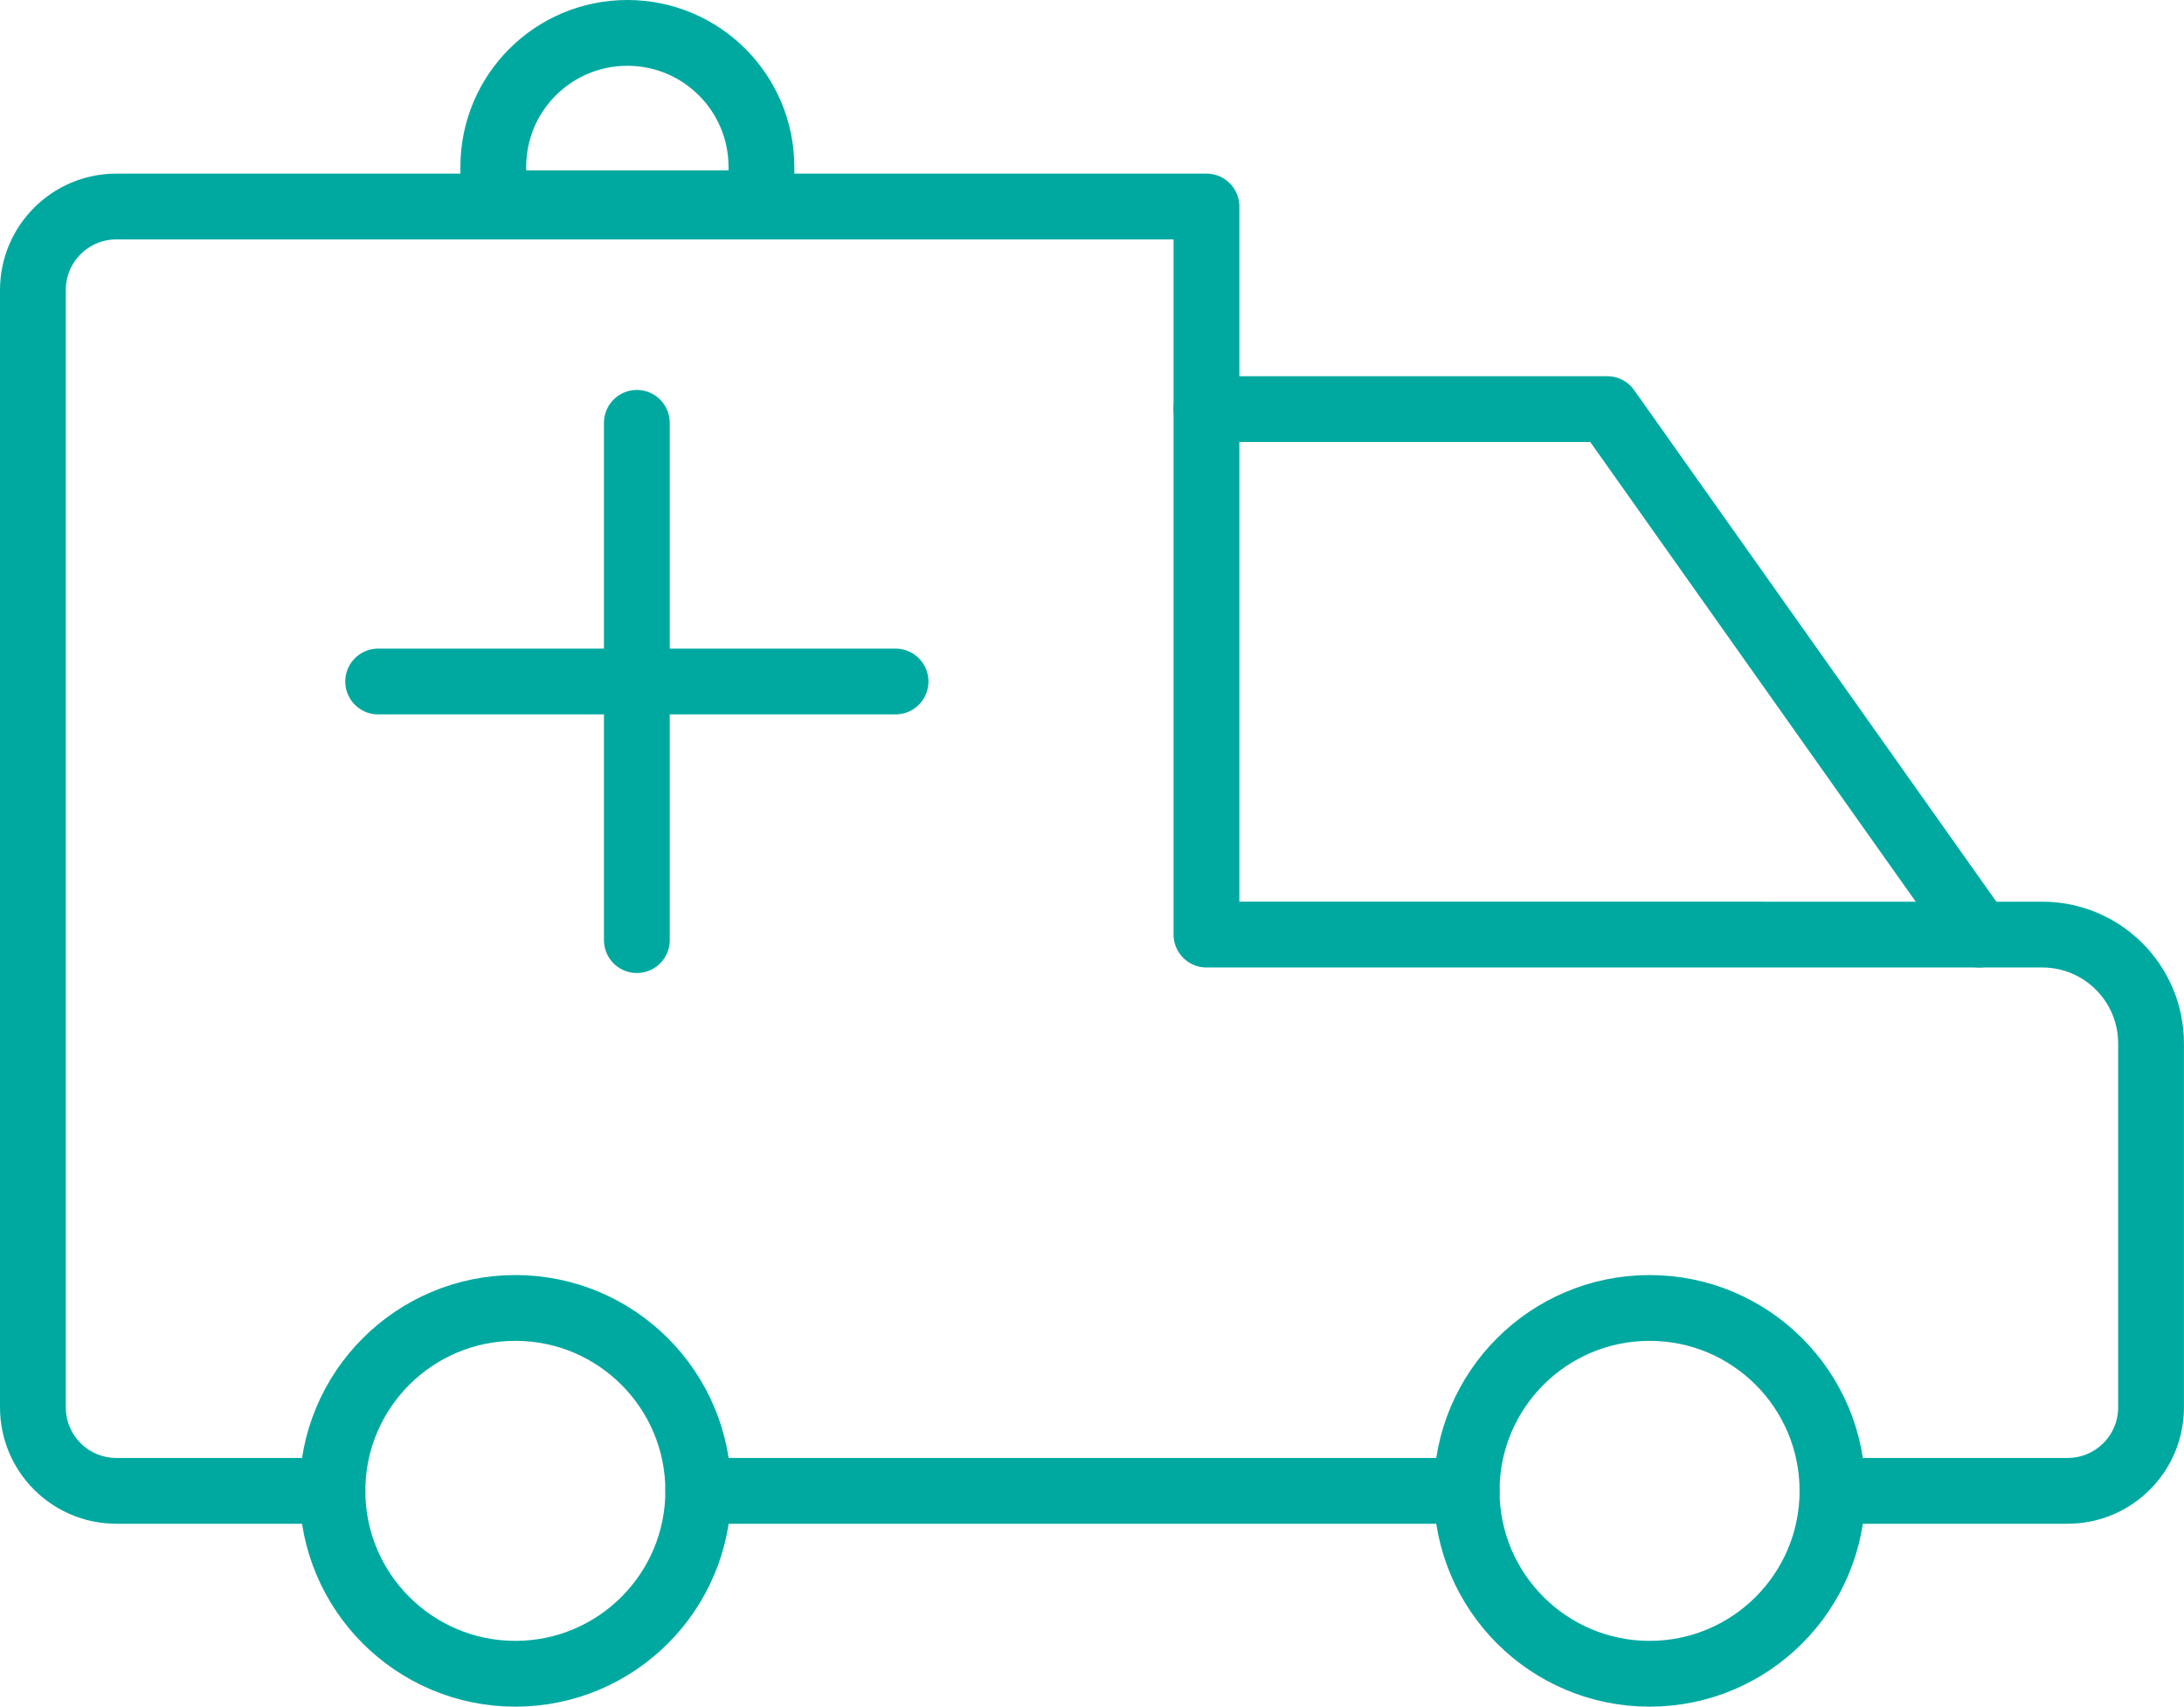
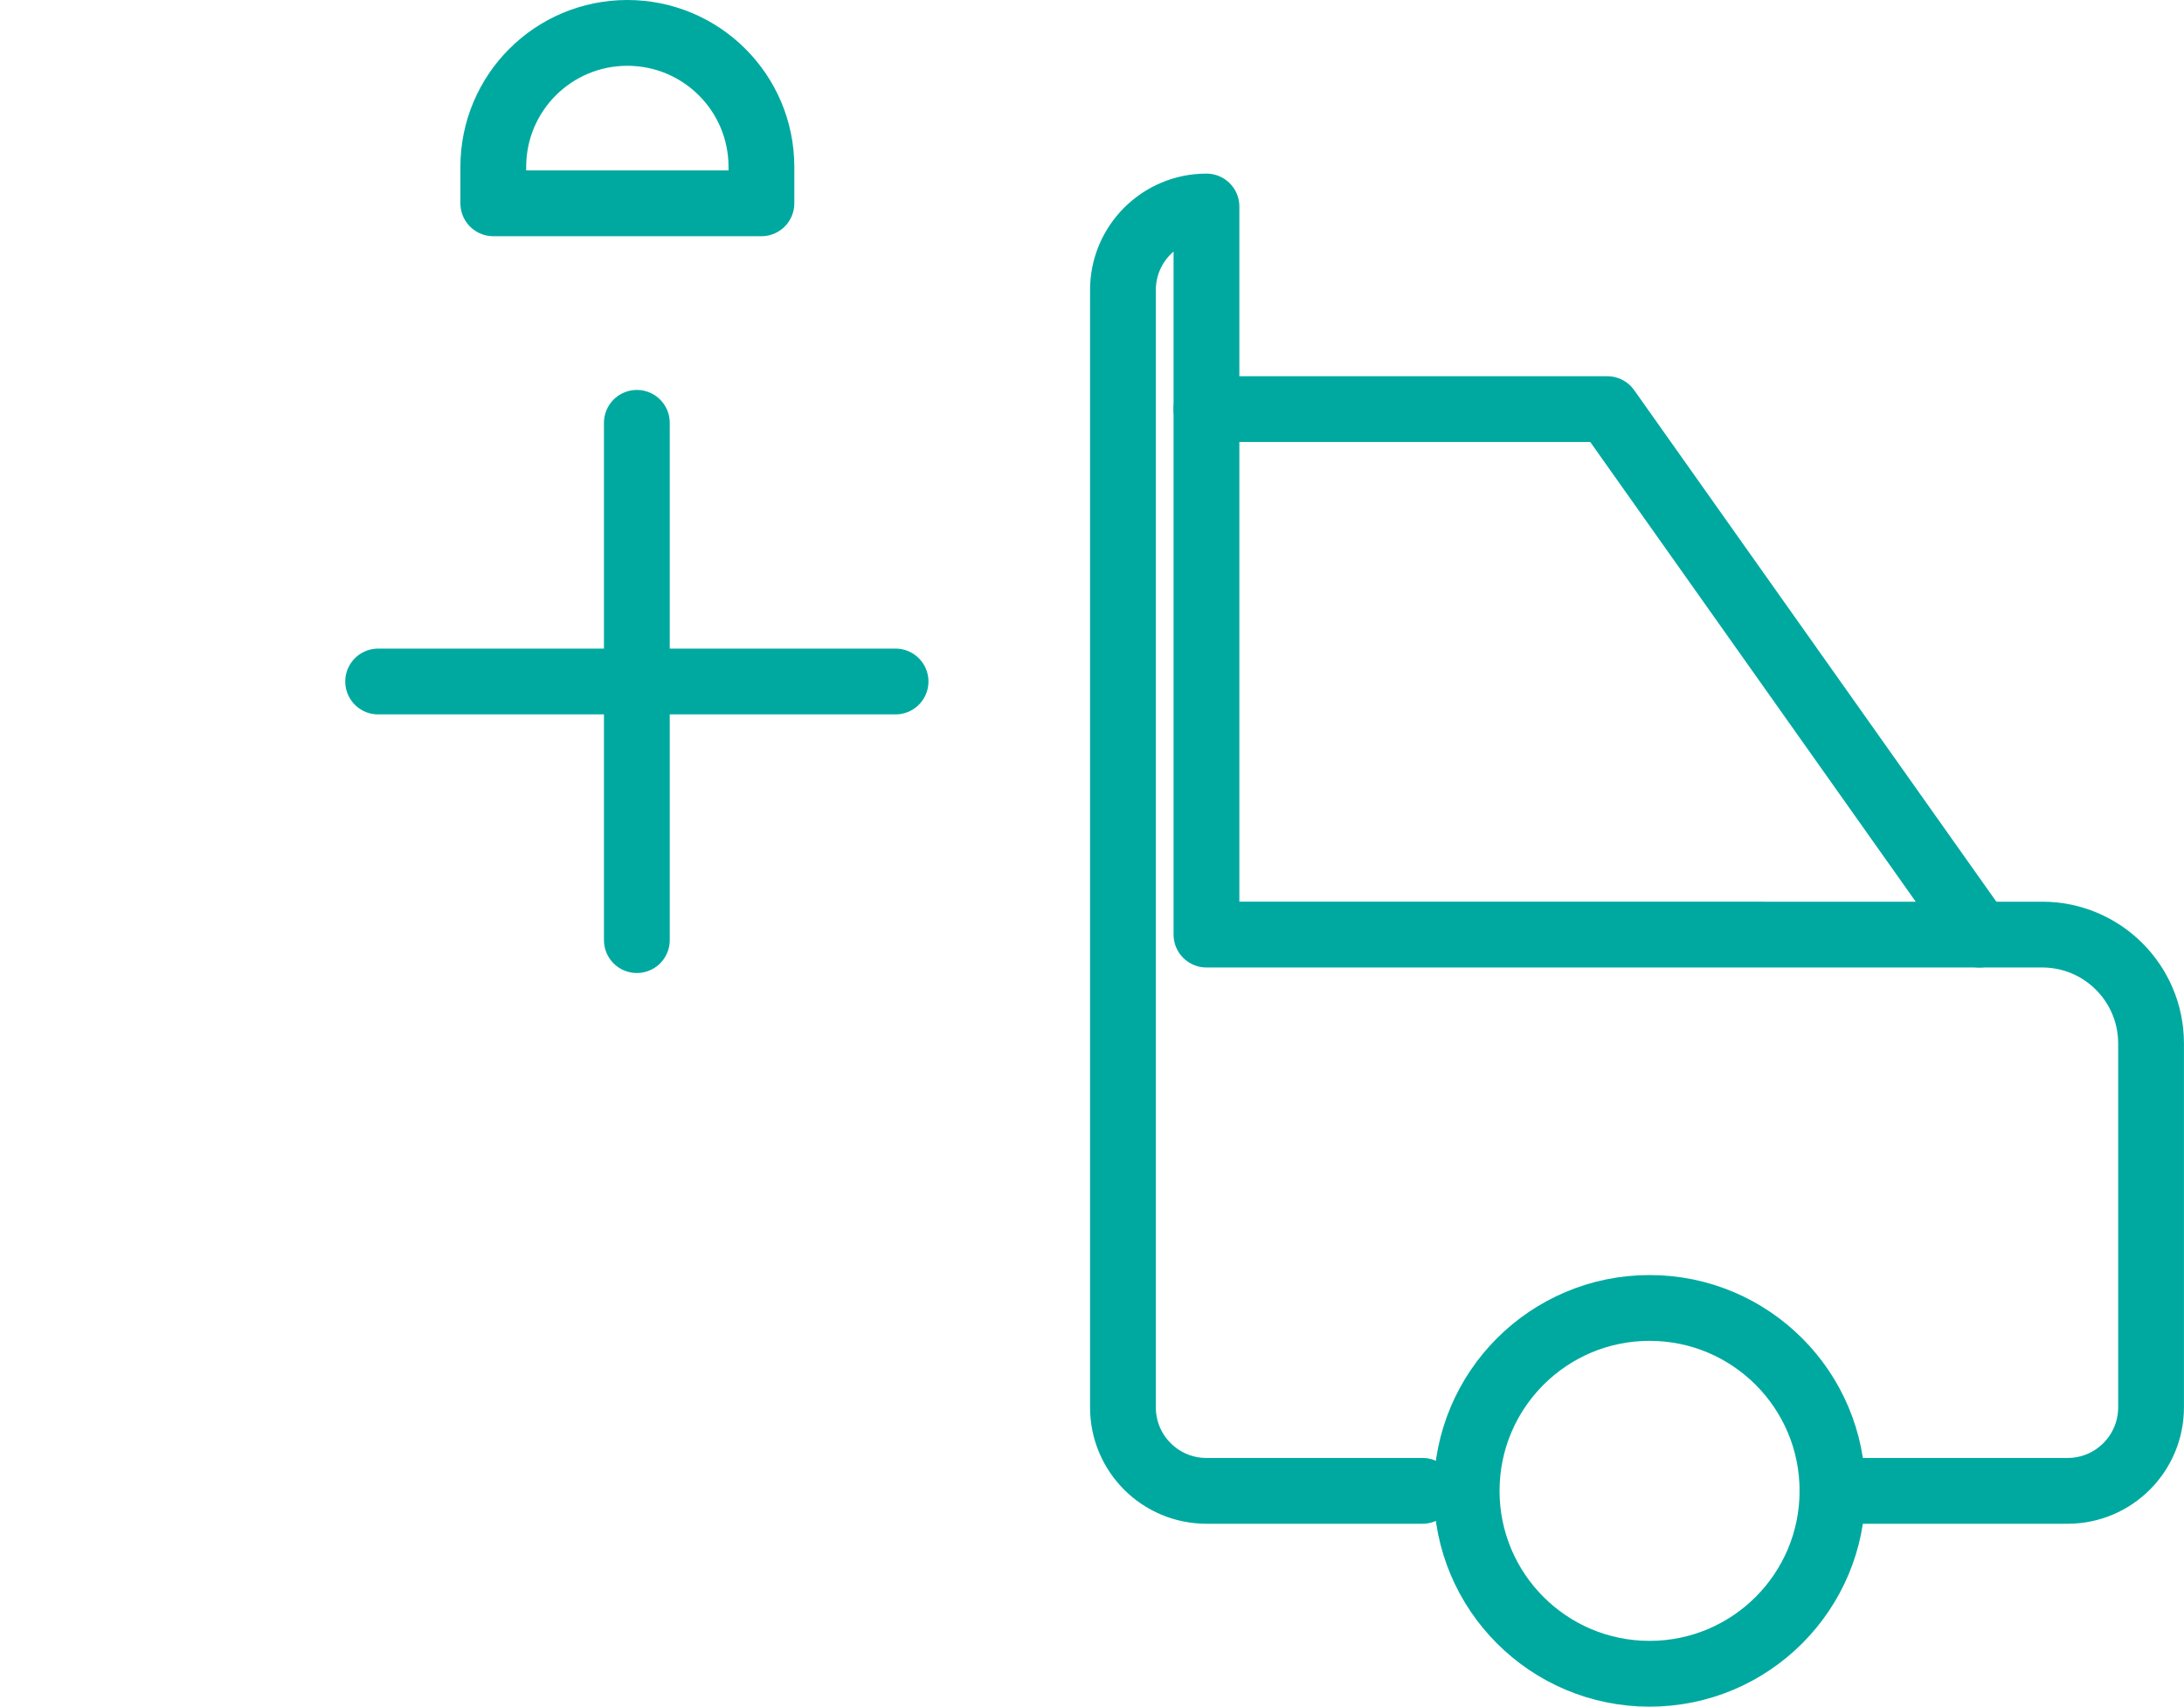
<svg xmlns="http://www.w3.org/2000/svg" version="1.1" id="Layer_1" x="0px" y="0px" width="49.791px" height="38.909px" viewBox="0 0 49.791 38.909" enable-background="new 0 0 49.791 38.909" xml:space="preserve">
  <g>
    <g>
-       <path fill="none" stroke="#00A9A0" stroke-width="1.5" stroke-linecap="round" stroke-linejoin="round" stroke-miterlimit="10" d="    M41.776,33.989h5.36c1.053,0,1.904-0.852,1.904-1.904v-8.297c0-1.37-1.111-2.481-2.481-2.481H27.505V4.708H2.654    c-1.052,0-1.904,0.853-1.904,1.904v25.473c0,1.053,0.852,1.904,1.904,1.904h4.925" />
-       <line fill="none" stroke="#00A9A0" stroke-width="1.5" stroke-linecap="round" stroke-linejoin="round" stroke-miterlimit="10" x1="15.919" y1="33.989" x2="33.437" y2="33.989" />
+       <path fill="none" stroke="#00A9A0" stroke-width="1.5" stroke-linecap="round" stroke-linejoin="round" stroke-miterlimit="10" d="    M41.776,33.989h5.36c1.053,0,1.904-0.852,1.904-1.904v-8.297c0-1.37-1.111-2.481-2.481-2.481H27.505V4.708c-1.052,0-1.904,0.853-1.904,1.904v25.473c0,1.053,0.852,1.904,1.904,1.904h4.925" />
      <polyline fill="none" stroke="#00A9A0" stroke-width="1.5" stroke-linecap="round" stroke-linejoin="round" stroke-miterlimit="10" points="    27.505,9.327 36.643,9.327 45.125,21.307   " />
-       <circle fill="none" stroke="#00A9A0" stroke-width="1.5" stroke-linecap="round" stroke-linejoin="round" stroke-miterlimit="10" cx="11.749" cy="33.989" r="4.17" />
      <circle fill="none" stroke="#00A9A0" stroke-width="1.5" stroke-linecap="round" stroke-linejoin="round" stroke-miterlimit="10" cx="37.607" cy="33.989" r="4.17" />
    </g>
    <g>
      <line fill="none" stroke="#00A9A0" stroke-width="1.5" stroke-linecap="round" stroke-linejoin="round" stroke-miterlimit="10" x1="8.621" y1="15.537" x2="20.417" y2="15.537" />
      <line fill="none" stroke="#00A9A0" stroke-width="1.5" stroke-linecap="round" stroke-linejoin="round" stroke-miterlimit="10" x1="14.519" y1="21.433" x2="14.519" y2="9.64" />
    </g>
    <path fill="none" stroke="#00A9A0" stroke-width="1.5" stroke-linecap="round" stroke-linejoin="round" stroke-miterlimit="10" d="   M17.359,4.635h-6.113V3.806c0-1.689,1.367-3.056,3.056-3.056l0,0c1.689,0,3.057,1.367,3.057,3.056V4.635z" />
  </g>
</svg>